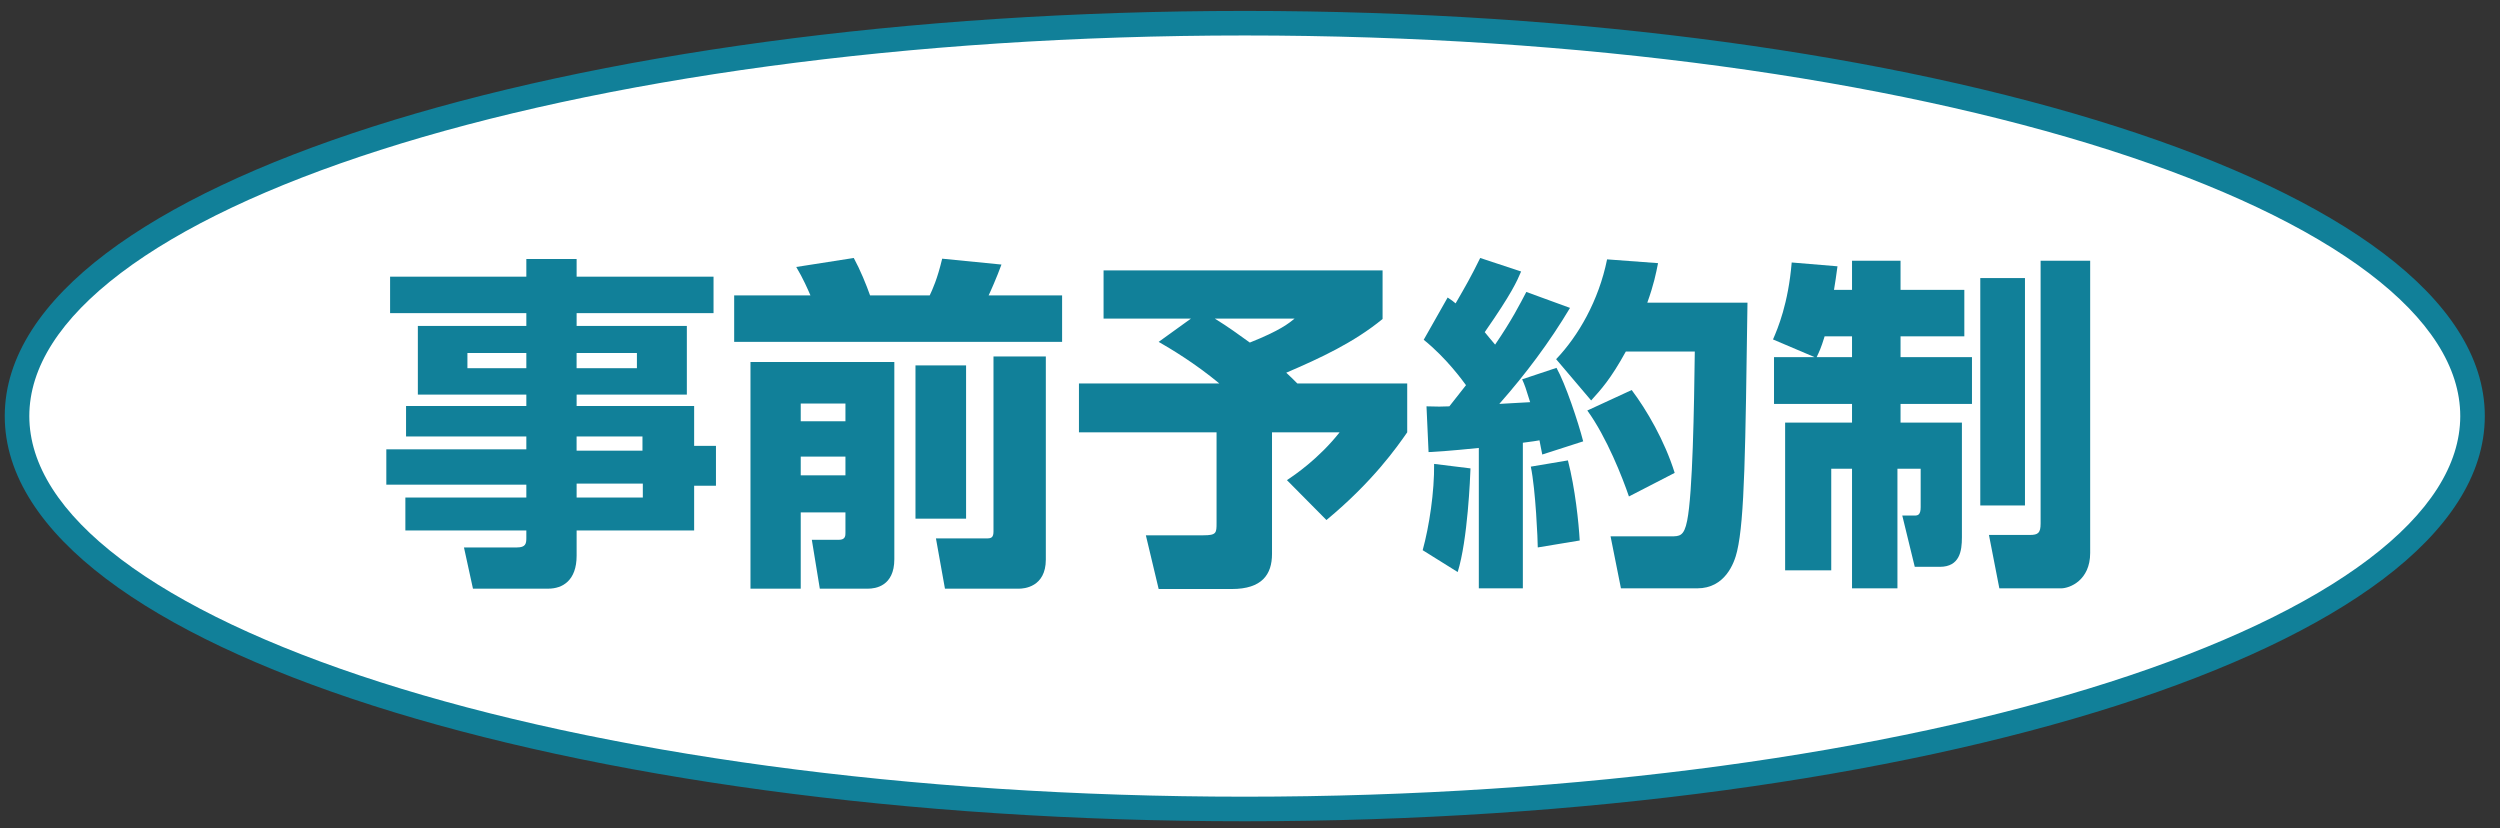
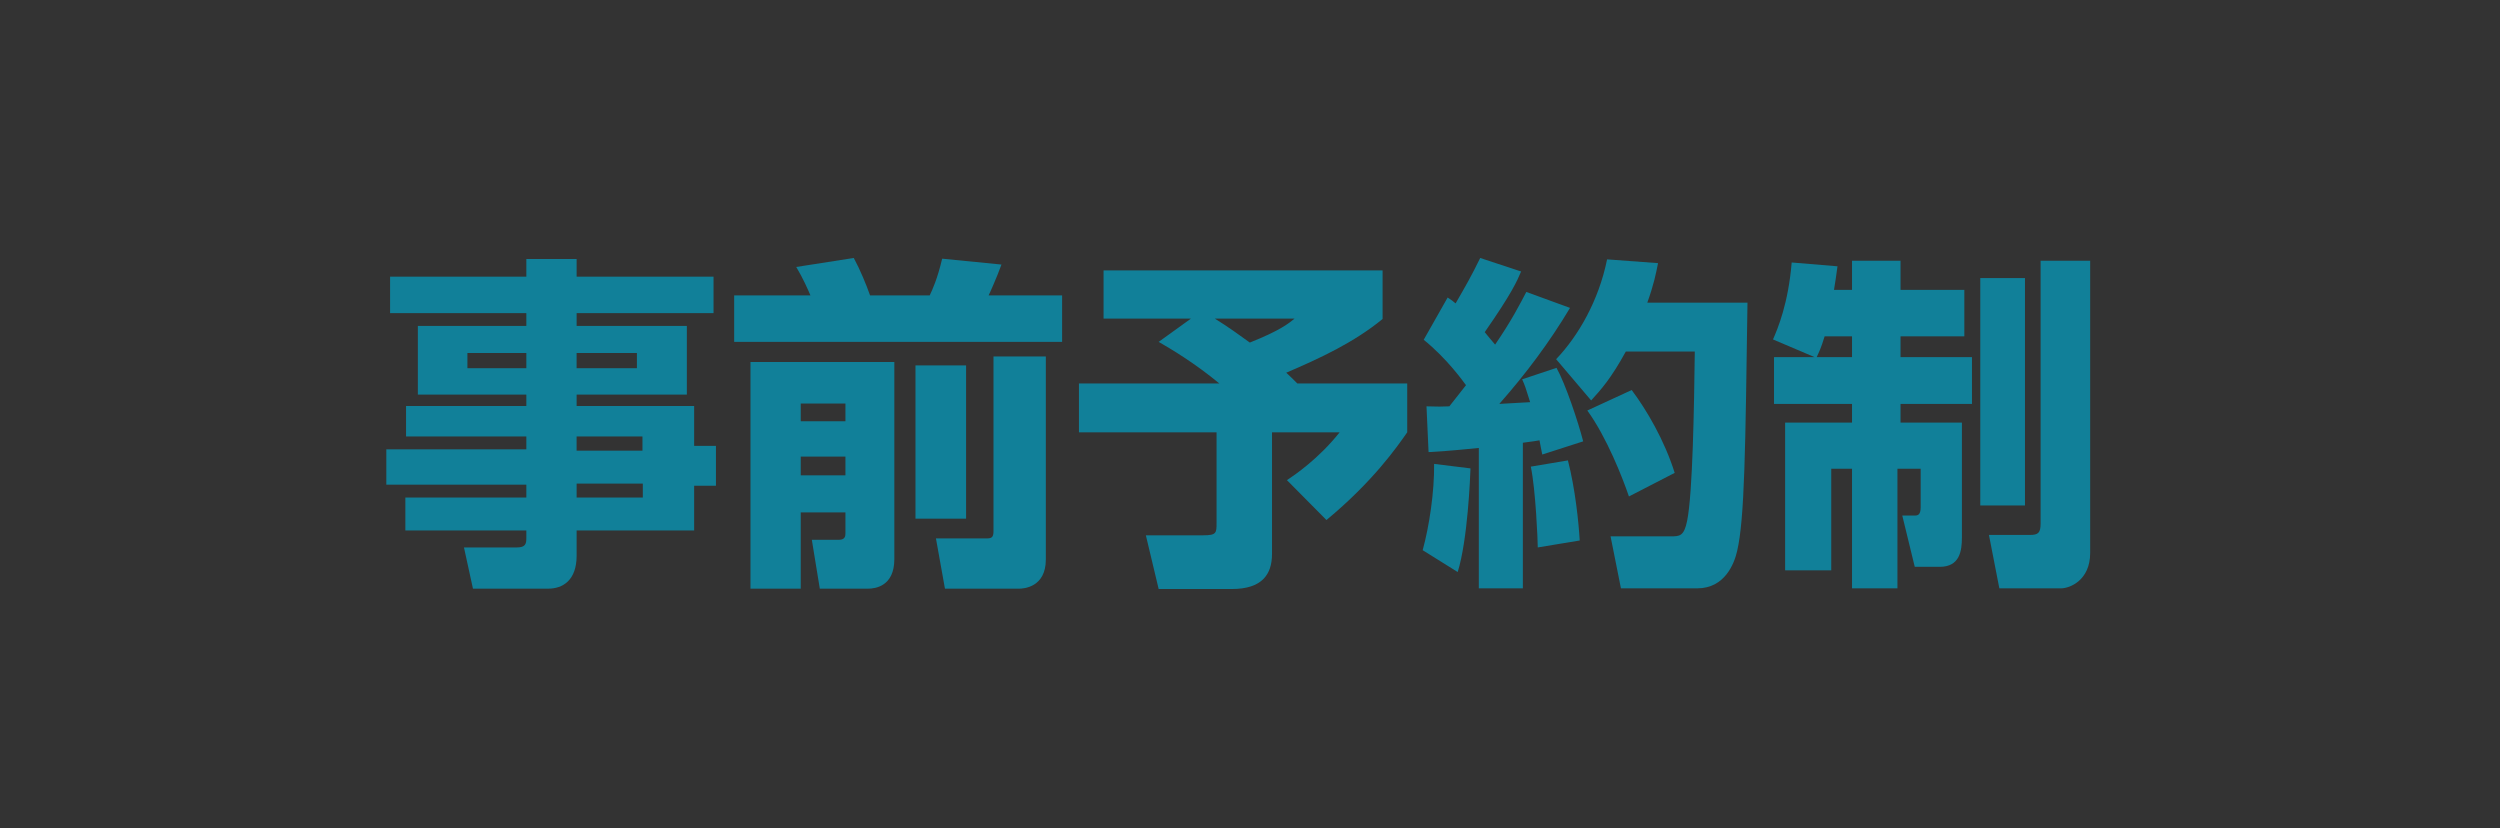
<svg xmlns="http://www.w3.org/2000/svg" width="157" height="52" viewBox="0 0 157 52" fill="none">
  <rect x="0" y="0" width="157" height="52" fill="#333333" stroke="none" />
-   <path d="M155.275 26.13C155.275 39.757 120.755 50.803 78.172 50.803C35.59 50.803 1.07 39.757 1.07 26.13C1.07 12.504 35.59 1.457 78.172 1.457C120.755 1.457 155.275 12.504 155.275 26.13Z" fill="white" />
-   <path fill-rule="evenodd" clip-rule="evenodd" d="M23.417 44.312C37.465 48.807 56.824 51.575 78.172 51.575C99.521 51.575 118.88 48.807 132.927 44.312C139.947 42.065 145.683 39.374 149.681 36.349C153.667 33.334 156.046 29.888 156.046 26.13C156.046 22.372 153.667 18.927 149.681 15.911C145.683 12.886 139.947 10.195 132.927 7.949C118.88 3.454 99.521 0.686 78.172 0.686C56.824 0.686 37.465 3.454 23.417 7.949C16.398 10.195 10.662 12.886 6.663 15.911C2.678 18.927 0.298 22.372 0.298 26.13C0.298 29.888 2.678 33.334 6.663 36.349C10.662 39.374 16.398 42.065 23.417 44.312ZM7.594 35.119C3.776 32.231 1.841 29.185 1.841 26.13C1.841 23.075 3.776 20.03 7.594 17.141C11.399 14.262 16.954 11.637 23.888 9.418C37.746 4.984 56.938 2.228 78.172 2.228C99.406 2.228 118.599 4.984 132.457 9.418C139.39 11.637 144.945 14.262 148.751 17.141C152.568 20.03 154.504 23.075 154.504 26.13C154.504 29.185 152.568 32.231 148.751 35.119C144.945 37.998 139.39 40.623 132.457 42.842C118.599 47.277 99.406 50.032 78.172 50.032C56.938 50.032 37.746 47.277 23.888 42.842C16.954 40.623 11.399 37.998 7.594 35.119Z" fill="#118099" />
  <path d="M40.369 30.372H36.212V31.243H40.369V30.372ZM40.347 27.412H36.21V28.304H40.347V27.412ZM39.998 22.167H36.21V23.124H39.998V22.167ZM33.054 22.167H29.354V23.124H33.054V22.167ZM44.81 19.663H36.212V20.467H43.134V24.779H36.212V25.497H43.592V28H44.962V30.504H43.592V33.312H36.212V34.9C36.212 36.447 35.34 36.968 34.426 36.968H29.702L29.137 34.379H32.466C33.01 34.379 33.054 34.139 33.054 33.789V33.312H25.457V31.243H33.054V30.439H24.261V28.218H33.054V27.412H25.5V25.497H33.054V24.779H26.241V20.467H33.054V19.663H24.498V17.376H33.054V16.267H36.212V17.376H44.81V19.663Z" fill="#118099" />
  <path d="M62.391 22.384H65.678V35.14C65.678 36.881 64.285 36.968 64.001 36.968H59.343L58.777 33.812H61.976C62.26 33.812 62.391 33.746 62.391 33.377V22.384ZM57.492 22.949H60.67V32.572H57.492V22.949ZM50.286 29.85H53.094V28.674H50.286V29.85ZM50.286 26.454H53.094V25.344H50.286V26.454ZM47.13 22.732H56.164V35.118C56.164 36.816 54.968 36.968 54.511 36.968H51.484L50.983 33.9H52.681C53.094 33.9 53.094 33.637 53.094 33.465V32.18H50.286V36.968H47.13V22.732ZM46.106 18.552H50.897C50.745 18.204 50.438 17.485 50.004 16.766L53.617 16.201C54.031 16.964 54.401 17.877 54.641 18.552H58.385C58.56 18.182 58.864 17.528 59.169 16.245L62.892 16.614C62.608 17.398 62.173 18.377 62.085 18.552H66.7V21.469H46.106V18.552Z" fill="#118099" />
  <path d="M76.292 20.01C77.141 20.534 77.793 21.012 78.489 21.513C80.405 20.752 80.949 20.294 81.298 20.01H76.292ZM74.789 20.01H69.304V16.983H86.826V20.033C85.021 21.513 82.909 22.491 80.776 23.406C80.906 23.515 81.341 23.95 81.473 24.082H88.373V27.15C87.72 28.087 86.217 30.242 83.301 32.658L80.82 30.154C81.276 29.85 82.8 28.826 84.128 27.15H79.882V34.791C79.882 36.077 79.252 36.99 77.358 36.99H72.764L71.96 33.617H75.573C76.4 33.617 76.4 33.465 76.4 32.833V27.15H67.758V24.082H76.574C75.029 22.797 73.484 21.882 72.764 21.47L74.789 20.01Z" fill="#118099" />
  <path d="M102.47 24.494C103.406 25.736 104.539 27.673 105.17 29.697L102.297 31.178C101.905 30.024 100.903 27.456 99.683 25.78L102.47 24.494ZM104.125 16.526C103.995 17.181 103.863 17.856 103.45 19.009H109.742C109.61 28.174 109.567 32.593 109.089 34.618C108.914 35.38 108.327 36.948 106.585 36.948H101.795L101.143 33.682H104.931C105.475 33.682 105.758 33.682 105.953 32.701C106.302 30.983 106.389 25.582 106.433 22.078H102.101C101.143 23.82 100.534 24.473 99.924 25.148L97.725 22.557C99.118 21.099 100.402 18.878 100.925 16.288L104.125 16.526ZM98.465 28.913C98.922 30.678 99.141 32.81 99.206 33.943L96.572 34.379C96.572 33.965 96.441 30.764 96.135 29.305L98.465 28.913ZM89.584 25.518C90.258 25.54 90.585 25.54 91.019 25.518C91.695 24.669 91.89 24.409 92.065 24.189C91.869 23.929 90.868 22.515 89.409 21.338L90.912 18.684C91.171 18.856 91.26 18.921 91.412 19.053C92.065 17.92 92.37 17.398 92.957 16.201L95.526 17.05C95.266 17.66 94.939 18.421 93.241 20.858C93.393 21.056 93.567 21.25 93.893 21.642C94.961 20.077 95.439 19.119 95.853 18.334L98.597 19.336C97.311 21.491 95.81 23.493 94.156 25.365C94.417 25.344 95.787 25.279 96.093 25.257C95.81 24.343 95.766 24.212 95.591 23.82L97.748 23.101C98.313 24.104 99.118 26.52 99.424 27.717L96.854 28.544C96.767 28.131 96.745 27.977 96.68 27.652C96.462 27.695 96.287 27.717 95.635 27.804V36.948H92.87V28.131C90.954 28.326 90.41 28.349 89.714 28.392L89.584 25.518ZM92.347 29.415C92.328 29.96 92.174 33.9 91.543 35.924L89.344 34.552C89.758 33.05 90.084 30.873 90.062 29.133L92.347 29.415Z" fill="#118099" />
  <path d="M128.15 16.375H131.263V34.727C131.263 36.447 129.978 36.948 129.434 36.948H125.559L124.906 33.595H127.475C127.998 33.595 128.15 33.464 128.15 32.876V16.375ZM124.362 17.463H127.168V31.744H124.362V17.463ZM116.307 22.427V21.121H114.587C114.347 21.904 114.239 22.1 114.087 22.427H116.307ZM113.955 22.427L111.344 21.317C111.648 20.62 112.302 19.073 112.519 16.484L115.394 16.724C115.306 17.355 115.262 17.703 115.175 18.204H116.307V16.375H119.354V18.204H123.36V21.121H119.354V22.427H123.84V25.365H119.354V26.541H123.208V33.747C123.208 34.596 123.076 35.597 121.815 35.597H120.247L119.463 32.376H120.247C120.443 32.376 120.618 32.332 120.618 31.852V29.437H119.159V36.948H116.307V29.437H115.002V35.815H112.106V26.541H116.307V25.365H111.408V22.427H113.955Z" fill="#118099" />
</svg>